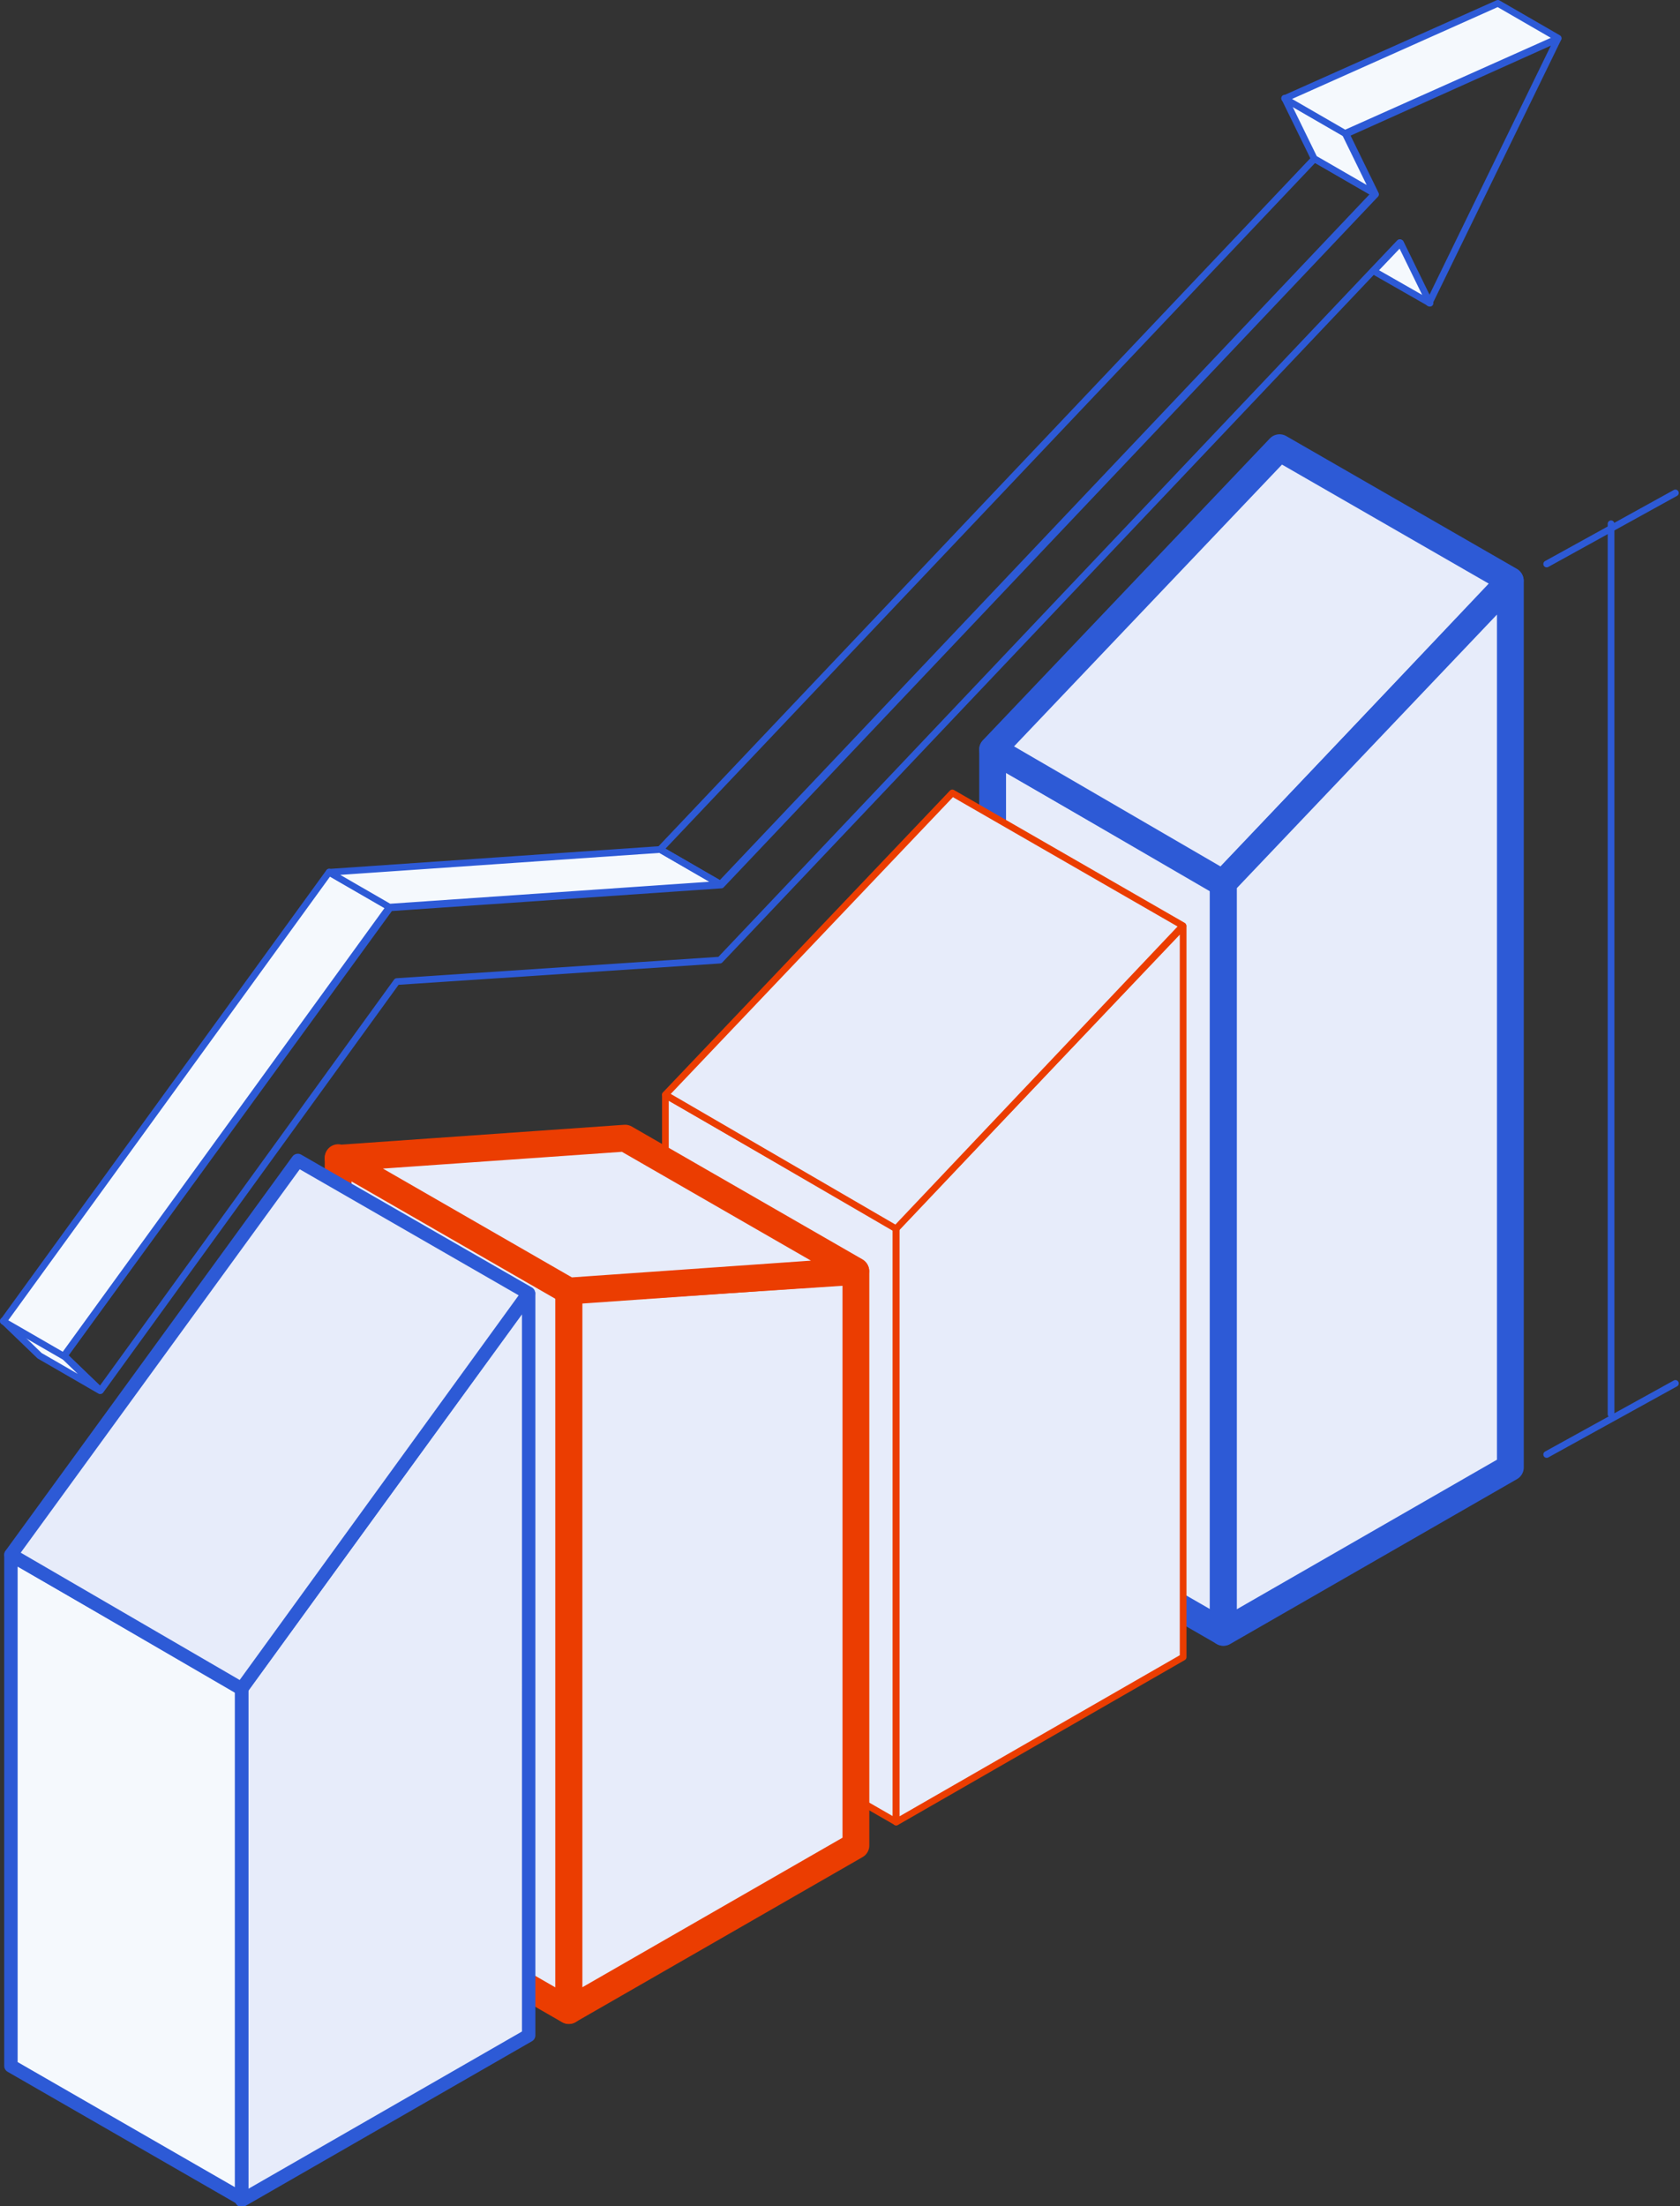
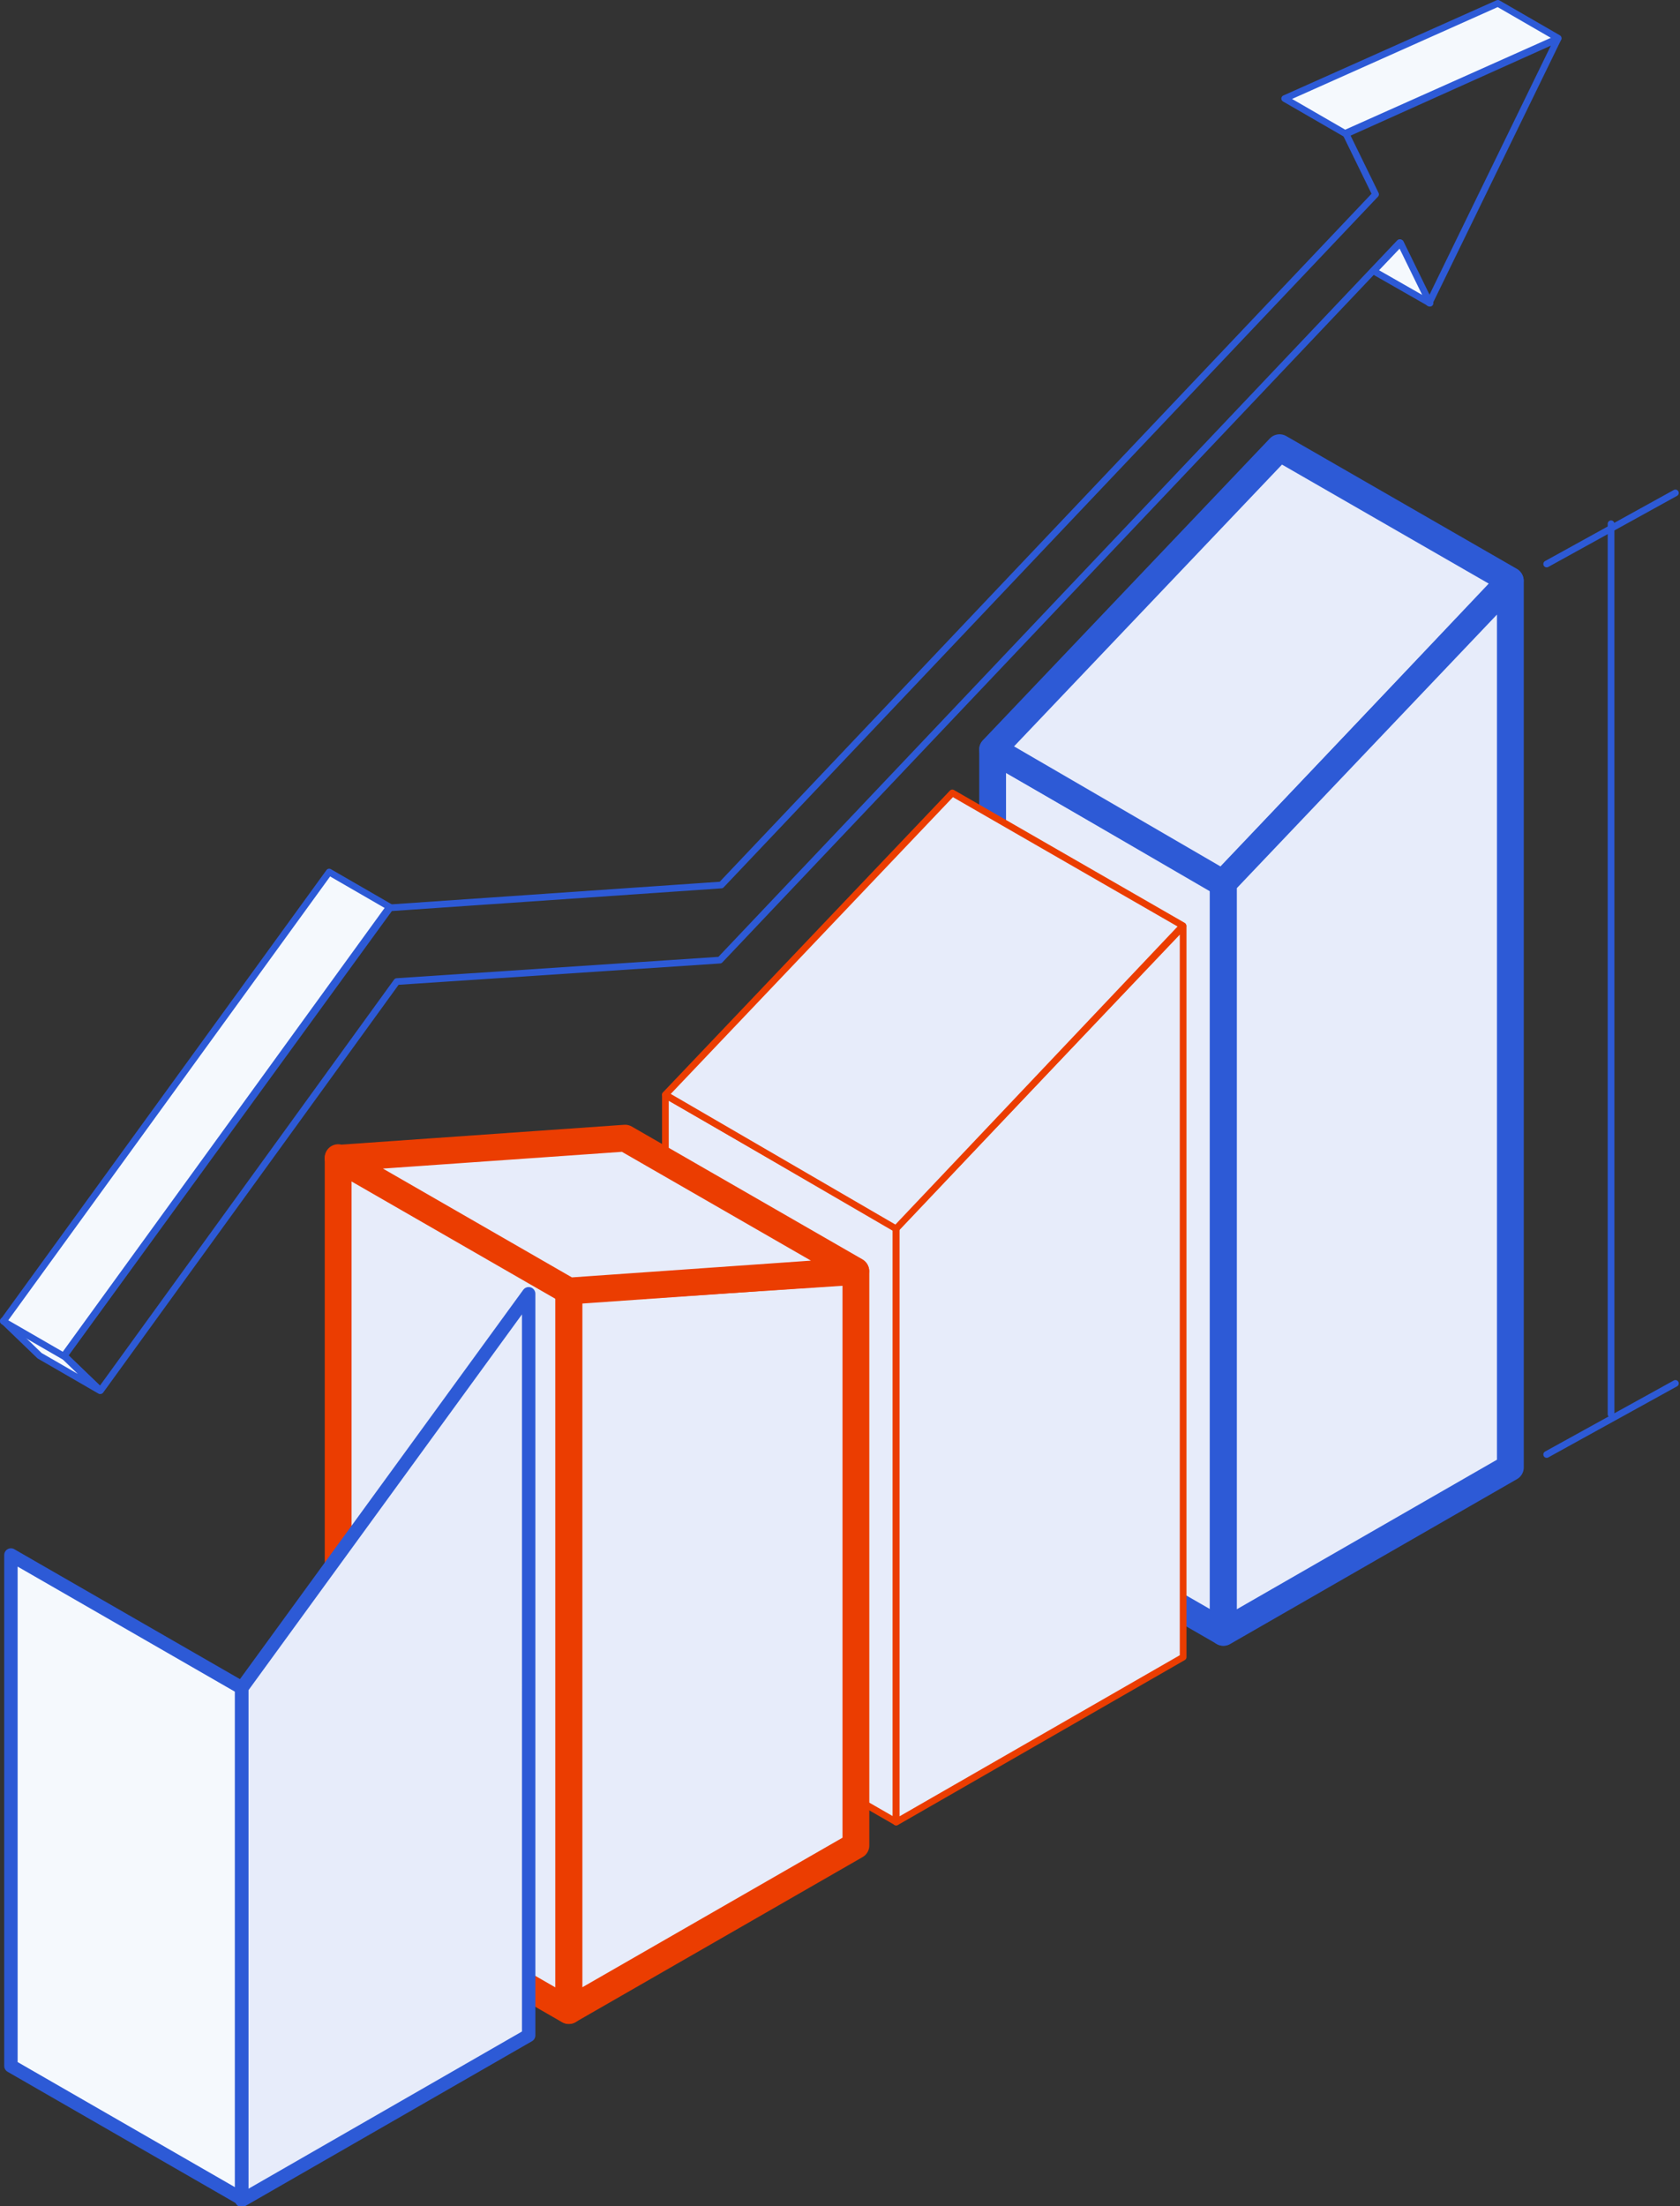
<svg xmlns="http://www.w3.org/2000/svg" version="1.1" id="Layer_1" x="0px" y="0px" viewBox="0 0 125.3 164.5" style="enable-background:new 0 0 125.3 164.5;" xml:space="preserve">
  <rect x="0" y="0" width="125.3" height="164.5" fill="#333333" stroke="none" />
  <style type="text/css"> .st0{fill:#E7ECFA;stroke:#2D5AD6;stroke-width:2;stroke-linecap:round;stroke-linejoin:round;} .st1{fill:#E7ECFA;stroke:#EB3D01;stroke-width:0.5;stroke-linecap:round;stroke-linejoin:round;} .st2{fill:#E7ECFA;stroke:#EB3D01;stroke-width:2;stroke-linecap:round;stroke-linejoin:round;} .st3{fill:#E7ECFA;stroke:#2D5AD6;stroke-linecap:round;stroke-linejoin:round;} .st4{fill:#F5F9FD;stroke:#2D5AD6;stroke-linecap:round;stroke-linejoin:round;} .st5{fill:none;stroke:#2D5AD6;stroke-width:0.5;stroke-linecap:round;stroke-linejoin:round;} .st6{fill:#F5F9FD;stroke:#2D5AD6;stroke-width:0.5;stroke-linecap:round;stroke-linejoin:round;} </style>
  <g id="Maior_desempenho_e_valor" transform="translate(-1154.148 -1607.75)">
    <g id="Group_6190" transform="translate(-1258.695 -654.894)">
      <g id="Group_5588" transform="translate(2486.876 2296.027)">
        <g id="Group_5581" transform="translate(0 22.525)">
          <g id="Group_5580">
            <g id="Group_5579">
              <path id="Path_5510" class="st0" d="M0,0l17.2,9.9v55.9L0,55.9V0z" />
            </g>
          </g>
        </g>
        <g id="Group_5584">
          <g id="Group_5583">
            <g id="Group_5582">
              <path id="Path_5511" class="st0" d="M21.4,0l17.2,9.9L17.2,32.5L0,22.5L21.4,0z" />
            </g>
          </g>
        </g>
        <g id="Group_5587" transform="translate(17.215 9.941)">
          <g id="Group_5586">
            <g id="Group_5585">
              <path id="Path_5512" class="st0" d="M0,78.4l21.4-12.3V0L0,22.5V78.4z" />
            </g>
          </g>
        </g>
      </g>
      <g id="Group_5598" transform="translate(2462.47 2321.771)">
        <g id="Group_5591" transform="translate(0 22.525)">
          <g id="Group_5590">
            <g id="Group_5589">
              <path id="Path_5513" class="st1" d="M0,0l17.2,9.9v44.3L0,44.3V0z" />
            </g>
          </g>
        </g>
        <g id="Group_5594" transform="translate(17.215 9.941)">
          <g id="Group_5593">
            <g id="Group_5592">
              <path id="Path_5514" class="st1" d="M0,66.8l21.4-12.3V0L0,22.5V66.8z" />
            </g>
          </g>
        </g>
        <g id="Group_5597">
          <g id="Group_5596">
            <g id="Group_5595">
              <path id="Path_5515" class="st1" d="M21.4,0l17.2,9.9L17.2,32.5L0,22.5L21.4,0z" />
            </g>
          </g>
        </g>
      </g>
      <g id="Group_5605" transform="translate(2438.064 2347.513)">
        <g id="Group_5600" transform="translate(0 1.454)">
          <g id="Group_5599">
            <path id="Path_5516" class="st2" d="M0,0l17.2,9.9v53.7L0,53.7V0z" />
          </g>
        </g>
        <g id="Group_5602" transform="translate(17.215 9.941)">
          <g id="Group_5601">
            <path id="Path_5517" class="st2" d="M0,55.1l21.4-12.3V0L0,1.4V55.1z" />
          </g>
        </g>
        <g id="Group_5604">
          <g id="Group_5603">
            <path id="Path_5518" class="st2" d="M21.4,0l17.2,9.9l-21.4,1.5L0,1.5L21.4,0z" />
          </g>
        </g>
      </g>
      <g id="Group_5615" transform="translate(2413.658 2349.175)">
        <g id="Group_5608" transform="translate(17.215 9.941)">
          <g id="Group_5607">
            <g id="Group_5606">
              <path id="Path_5519" class="st3" d="M0,67.6l21.4-12.3V0L0,29.4V67.6z" />
            </g>
          </g>
        </g>
        <g id="Group_5611" transform="translate(0 29.42)">
          <g id="Group_5610">
            <g id="Group_5609">
              <path id="Path_5520" class="st4" d="M0,0l17.2,9.9v38.1L0,38.1V0z" />
            </g>
          </g>
        </g>
        <g id="Group_5614">
          <g id="Group_5613">
            <g id="Group_5612">
-               <path id="Path_5521" class="st3" d="M21.4,0l17.2,9.9L17.2,39.4L0,29.4L21.4,0z" />
-             </g>
+               </g>
          </g>
        </g>
      </g>
      <g id="Group_5624" transform="translate(2413.094 2262.894)">
        <g id="Group_5616" transform="translate(4.543 2.642)">
          <path id="Path_5522" class="st5" d="M111.4,0L95.6,7.1l2.2,4.5L49,63.1l-24.7,1.7L0,98.2l2.7,2.6l22.1-30.5l24.1-1.6l50.7-53.5 l2.2,4.5L111.4,0z" />
        </g>
        <g id="Group_5617" transform="translate(0 98.24)">
          <path id="Path_5523" class="st6" d="M0,0l4.5,2.6l2.7,2.6L2.7,2.6L0,0z" />
        </g>
        <g id="Group_5618" transform="translate(0 64.775)">
          <path id="Path_5524" class="st6" d="M24.3,0l4.5,2.6L4.5,36.1L0,33.5L24.3,0z" />
        </g>
        <g id="Group_5619" transform="translate(24.292 63.093)">
-           <path id="Path_5525" class="st6" d="M24.7,0l4.5,2.6L4.5,4.3L0,1.7L24.7,0z" />
-         </g>
+           </g>
        <g id="Group_5620" transform="translate(48.985 11.589)">
-           <path id="Path_5526" class="st5" d="M48.8,0l4.5,2.6L4.5,54.1L0,51.5L48.8,0z" />
-         </g>
+           </g>
        <g id="Group_5621" transform="translate(95.565 7.071)">
-           <path id="Path_5527" class="st6" d="M0,0l4.5,2.6l2.2,4.5L2.2,4.5L0,0z" />
-         </g>
+           </g>
        <g id="Group_5622" transform="translate(95.565)">
          <path id="Path_5528" class="st6" d="M15.9,0l4.5,2.6L4.5,9.7L0,7.1L15.9,0z" />
        </g>
        <g id="Group_5623" transform="translate(102.202 17.86)">
          <path id="Path_5529" class="st6" d="M4.2,4.5L0,2.1L2,0L4.2,4.5z" />
        </g>
      </g>
      <line id="Line_1170" class="st5" x1="2537.8" y1="2299.4" x2="2528.2" y2="2304.7" />
      <line id="Line_1171" class="st5" x1="2537.8" y1="2365.8" x2="2528.2" y2="2371.1" />
      <line id="Line_1172" class="st5" x1="2533" y1="2301.7" x2="2533" y2="2368.1" />
    </g>
  </g>
</svg>